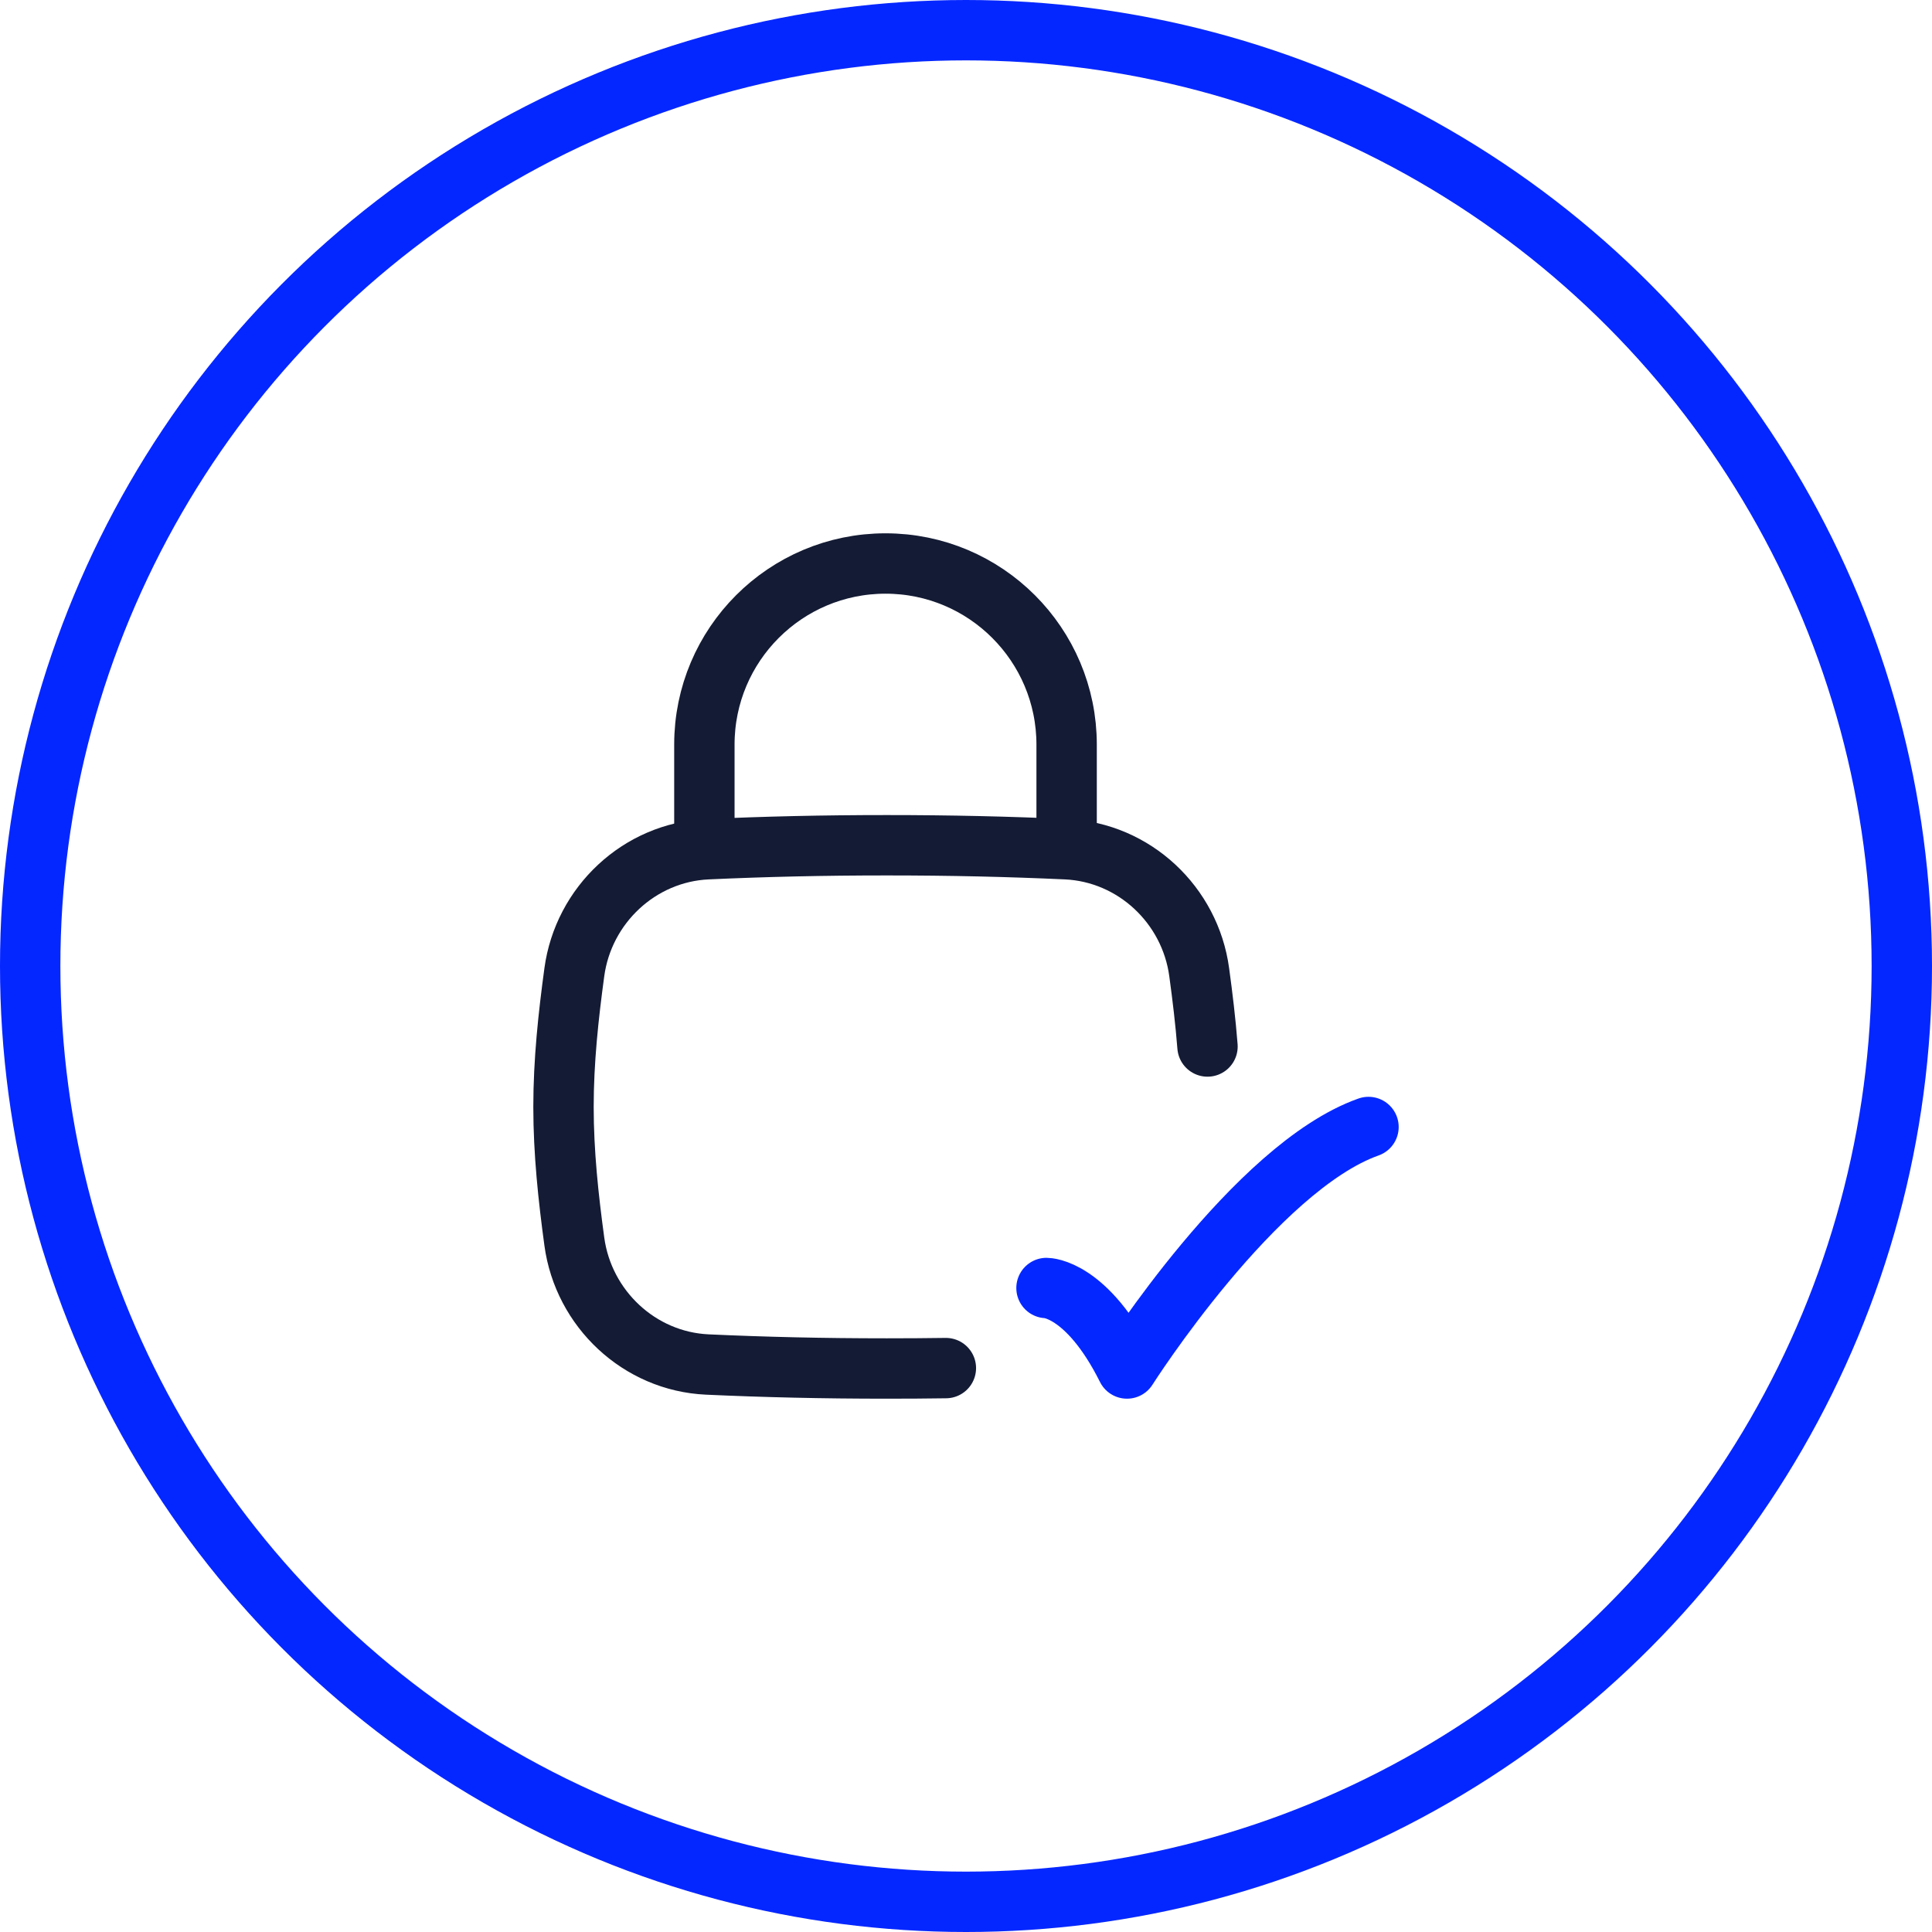
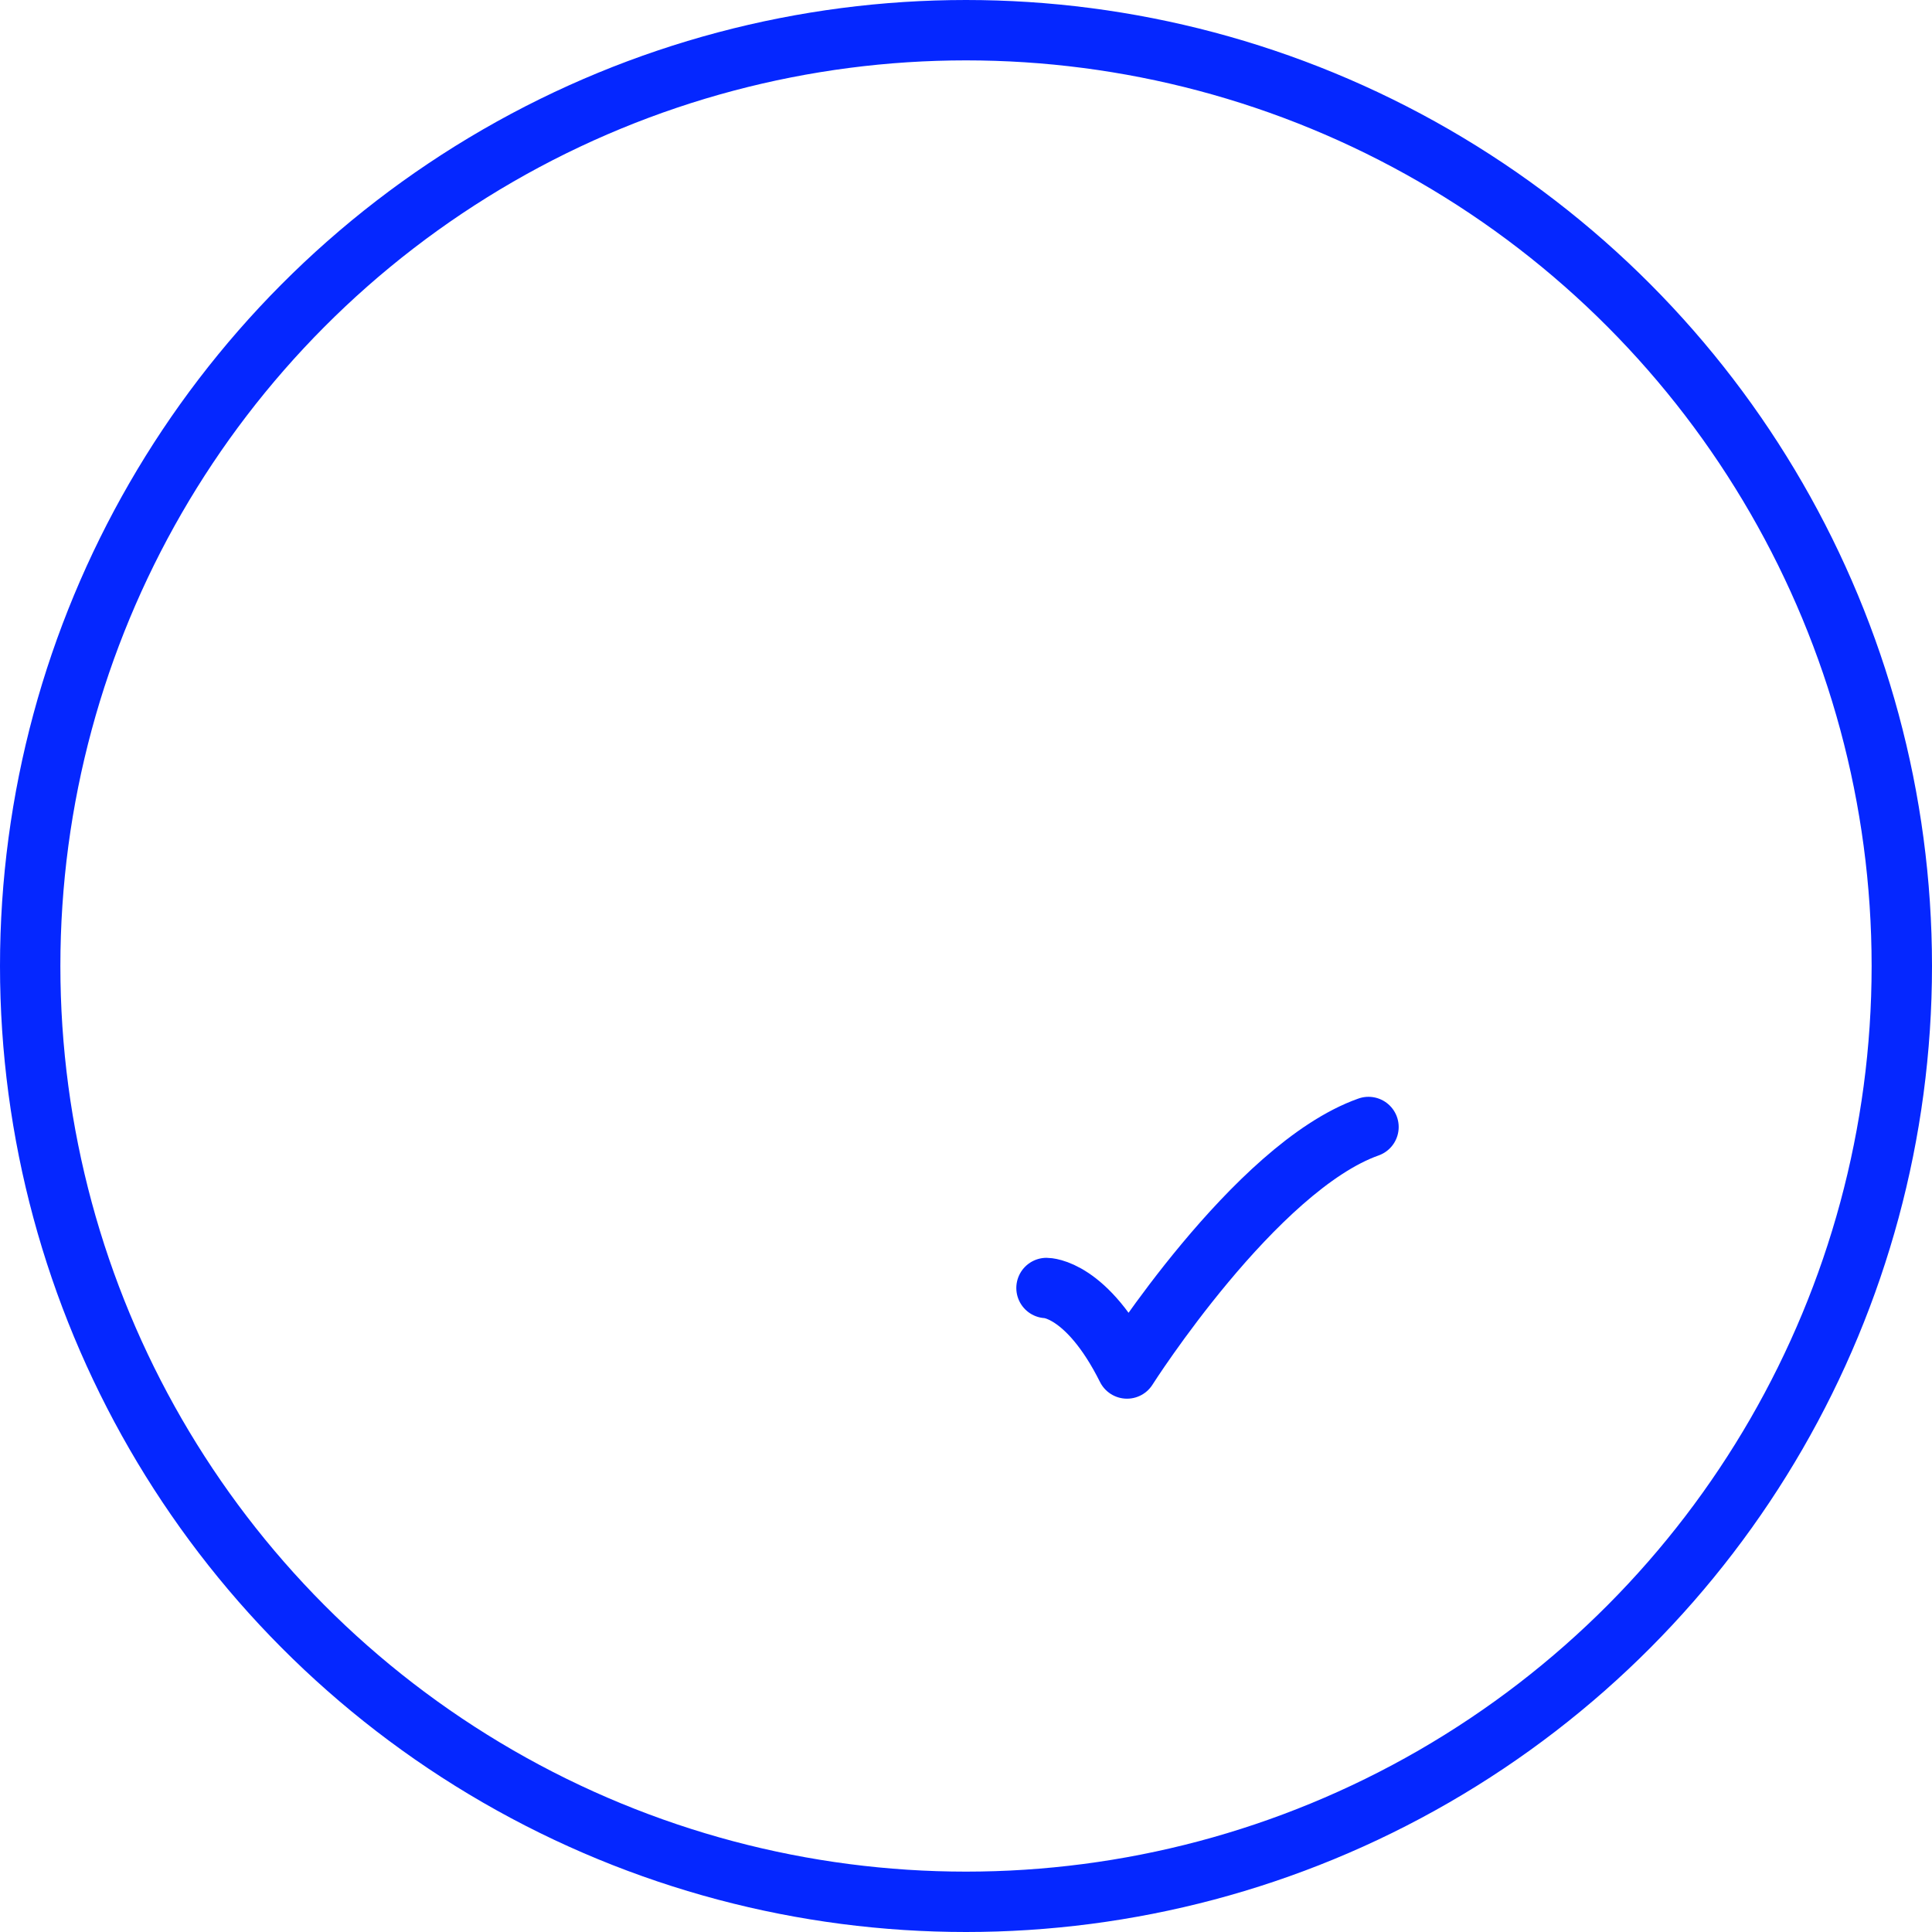
<svg xmlns="http://www.w3.org/2000/svg" width="48" height="48" viewBox="0 0 48 48" fill="none">
  <circle cx="24" cy="24" r="23.25" stroke="#0527FF" stroke-width="1.5" />
  <path d="M26 32C26 32 27 32 28 34C28 34 31.177 29 34 28" stroke="#0527FF" stroke-width="1.5" stroke-linecap="round" stroke-linejoin="round" />
-   <path d="M30 26C29.951 25.378 29.877 24.762 29.794 24.155C29.569 22.485 28.18 21.177 26.49 21.099C25.067 21.034 23.623 21 22.032 21C20.441 21 18.996 21.034 17.574 21.099C15.884 21.177 14.495 22.485 14.269 24.155C14.121 25.245 14 26.362 14 27.5C14 28.638 14.121 29.755 14.269 30.845C14.495 32.515 15.884 33.824 17.574 33.901C18.996 33.966 20.441 34 22.032 34C22.534 34 23.023 33.997 23.5 33.99" stroke="#141B34" stroke-width="1.5" stroke-linecap="round" />
-   <path d="M17.5 21V18.5C17.5 16.015 19.515 14 22 14C24.485 14 26.5 16.015 26.5 18.5V21" stroke="#141B34" stroke-width="1.5" stroke-linecap="round" stroke-linejoin="round" />
</svg>